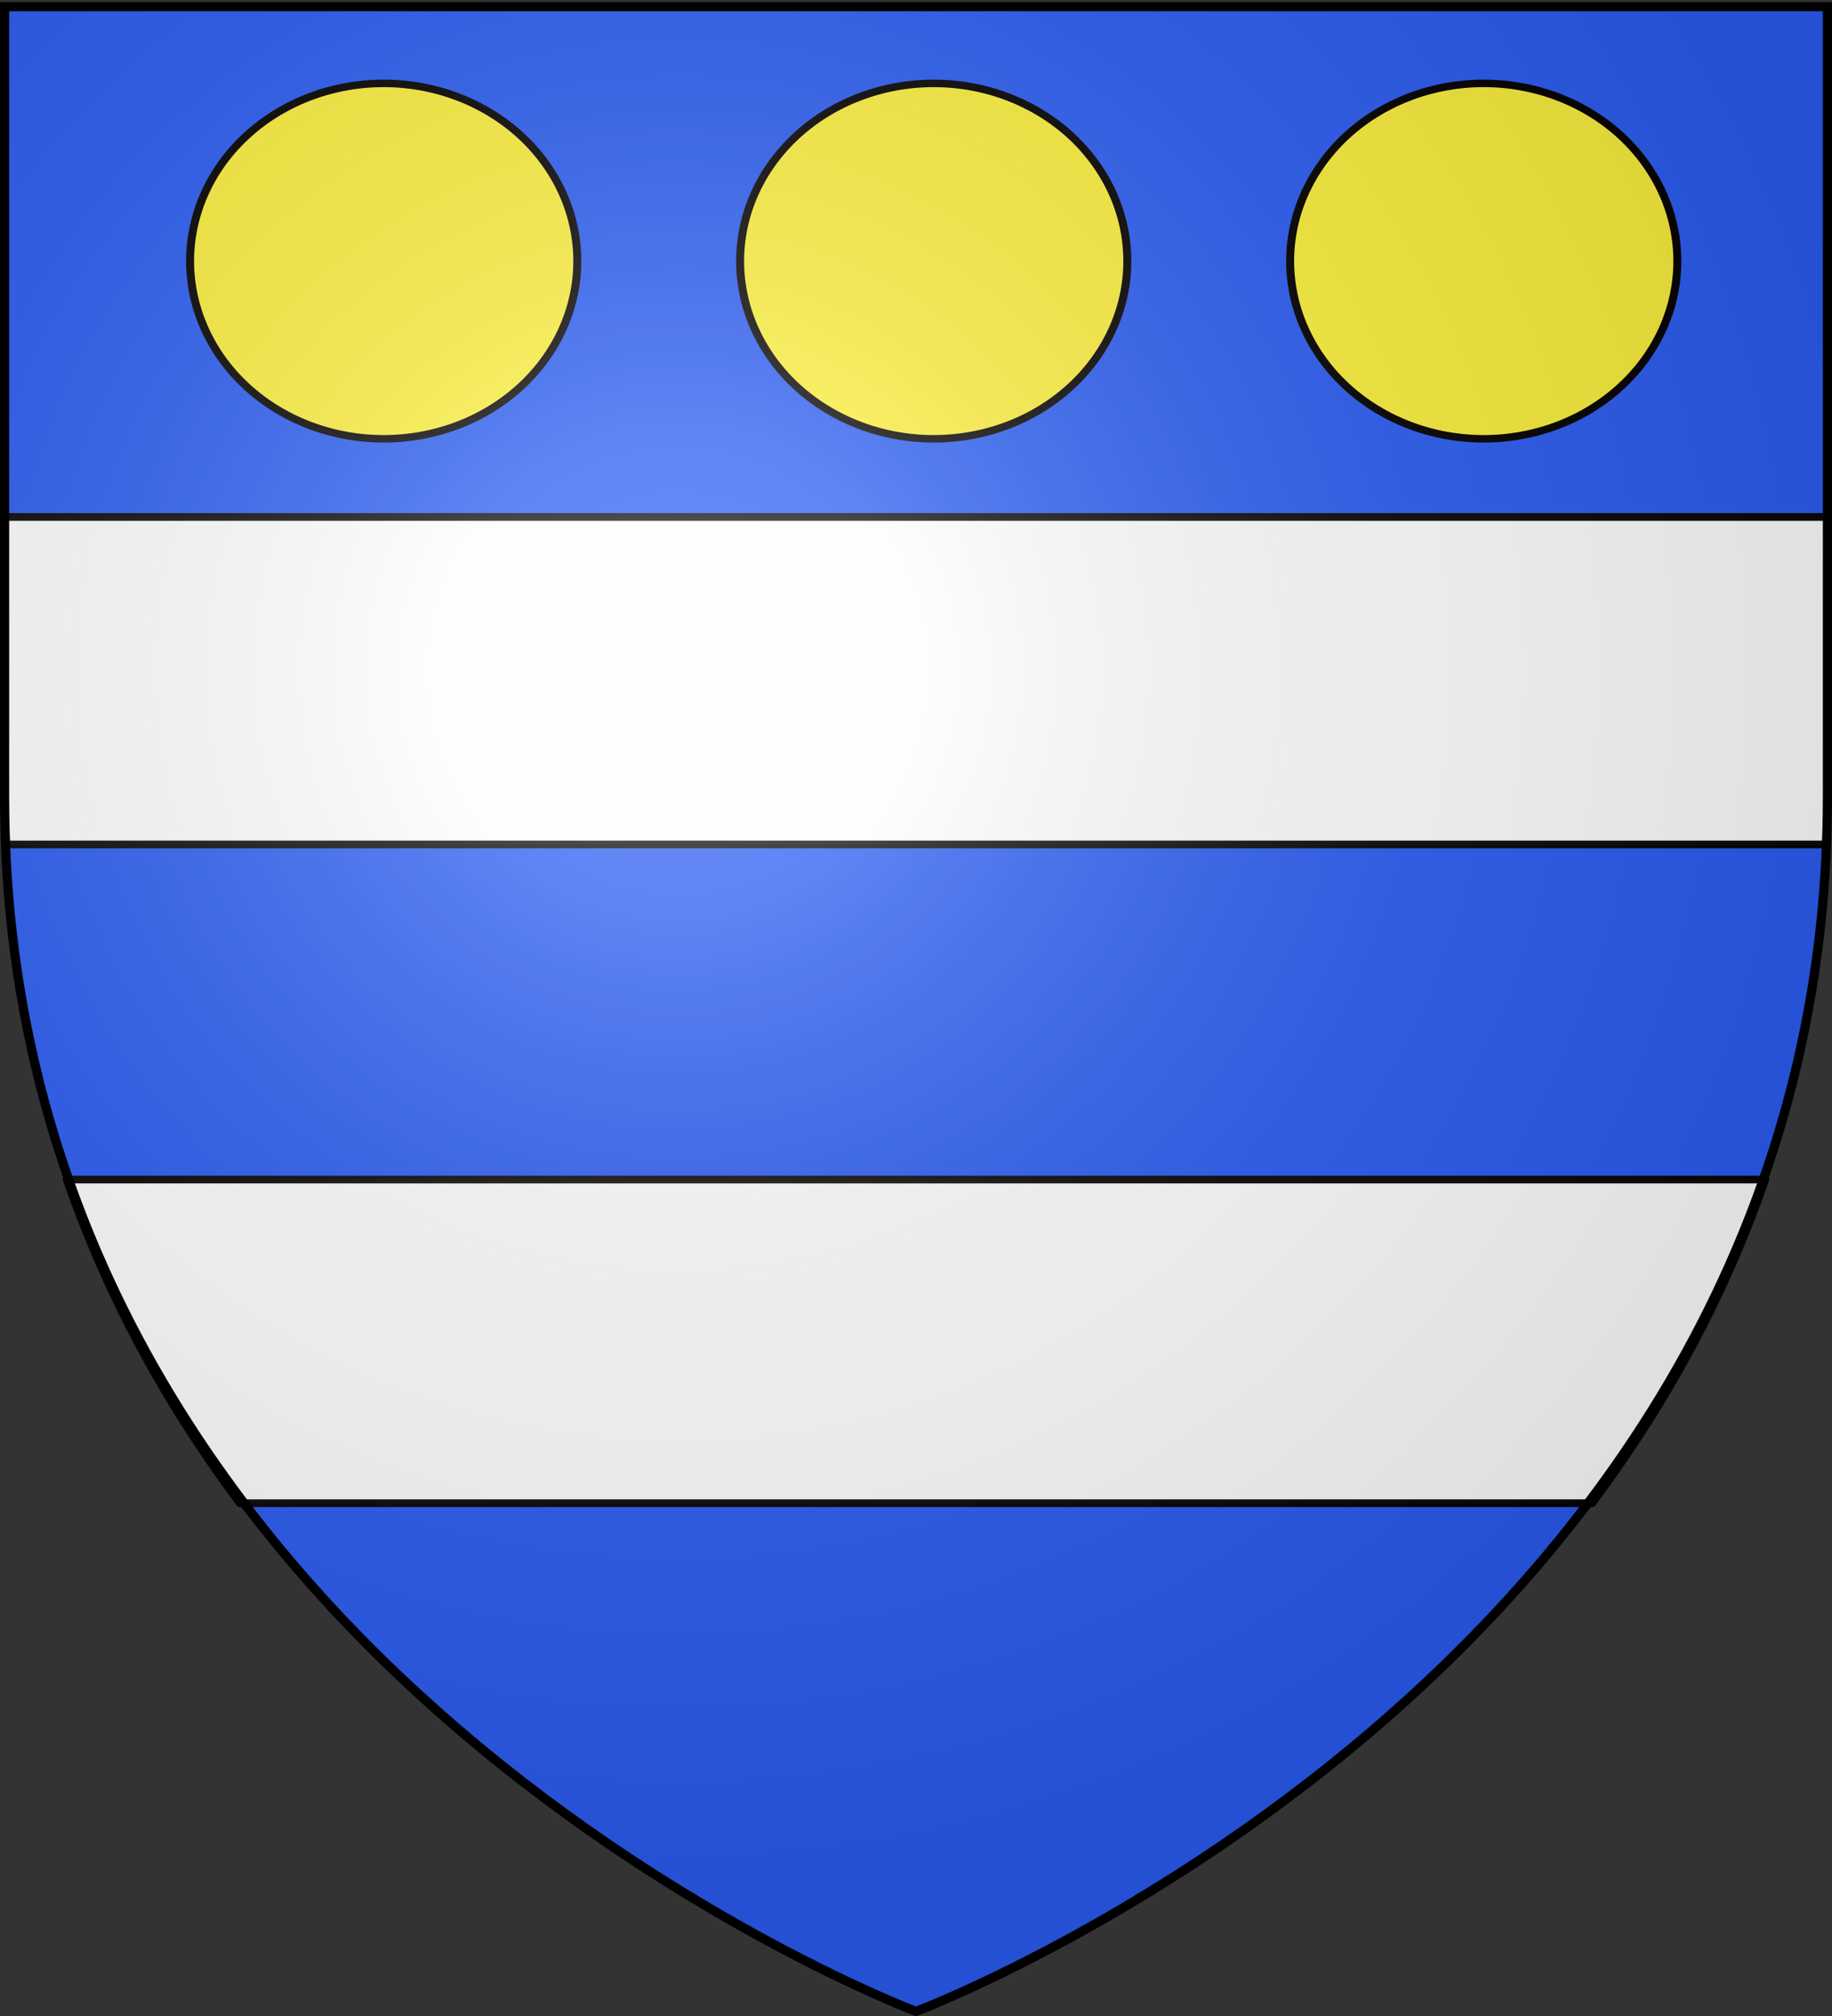
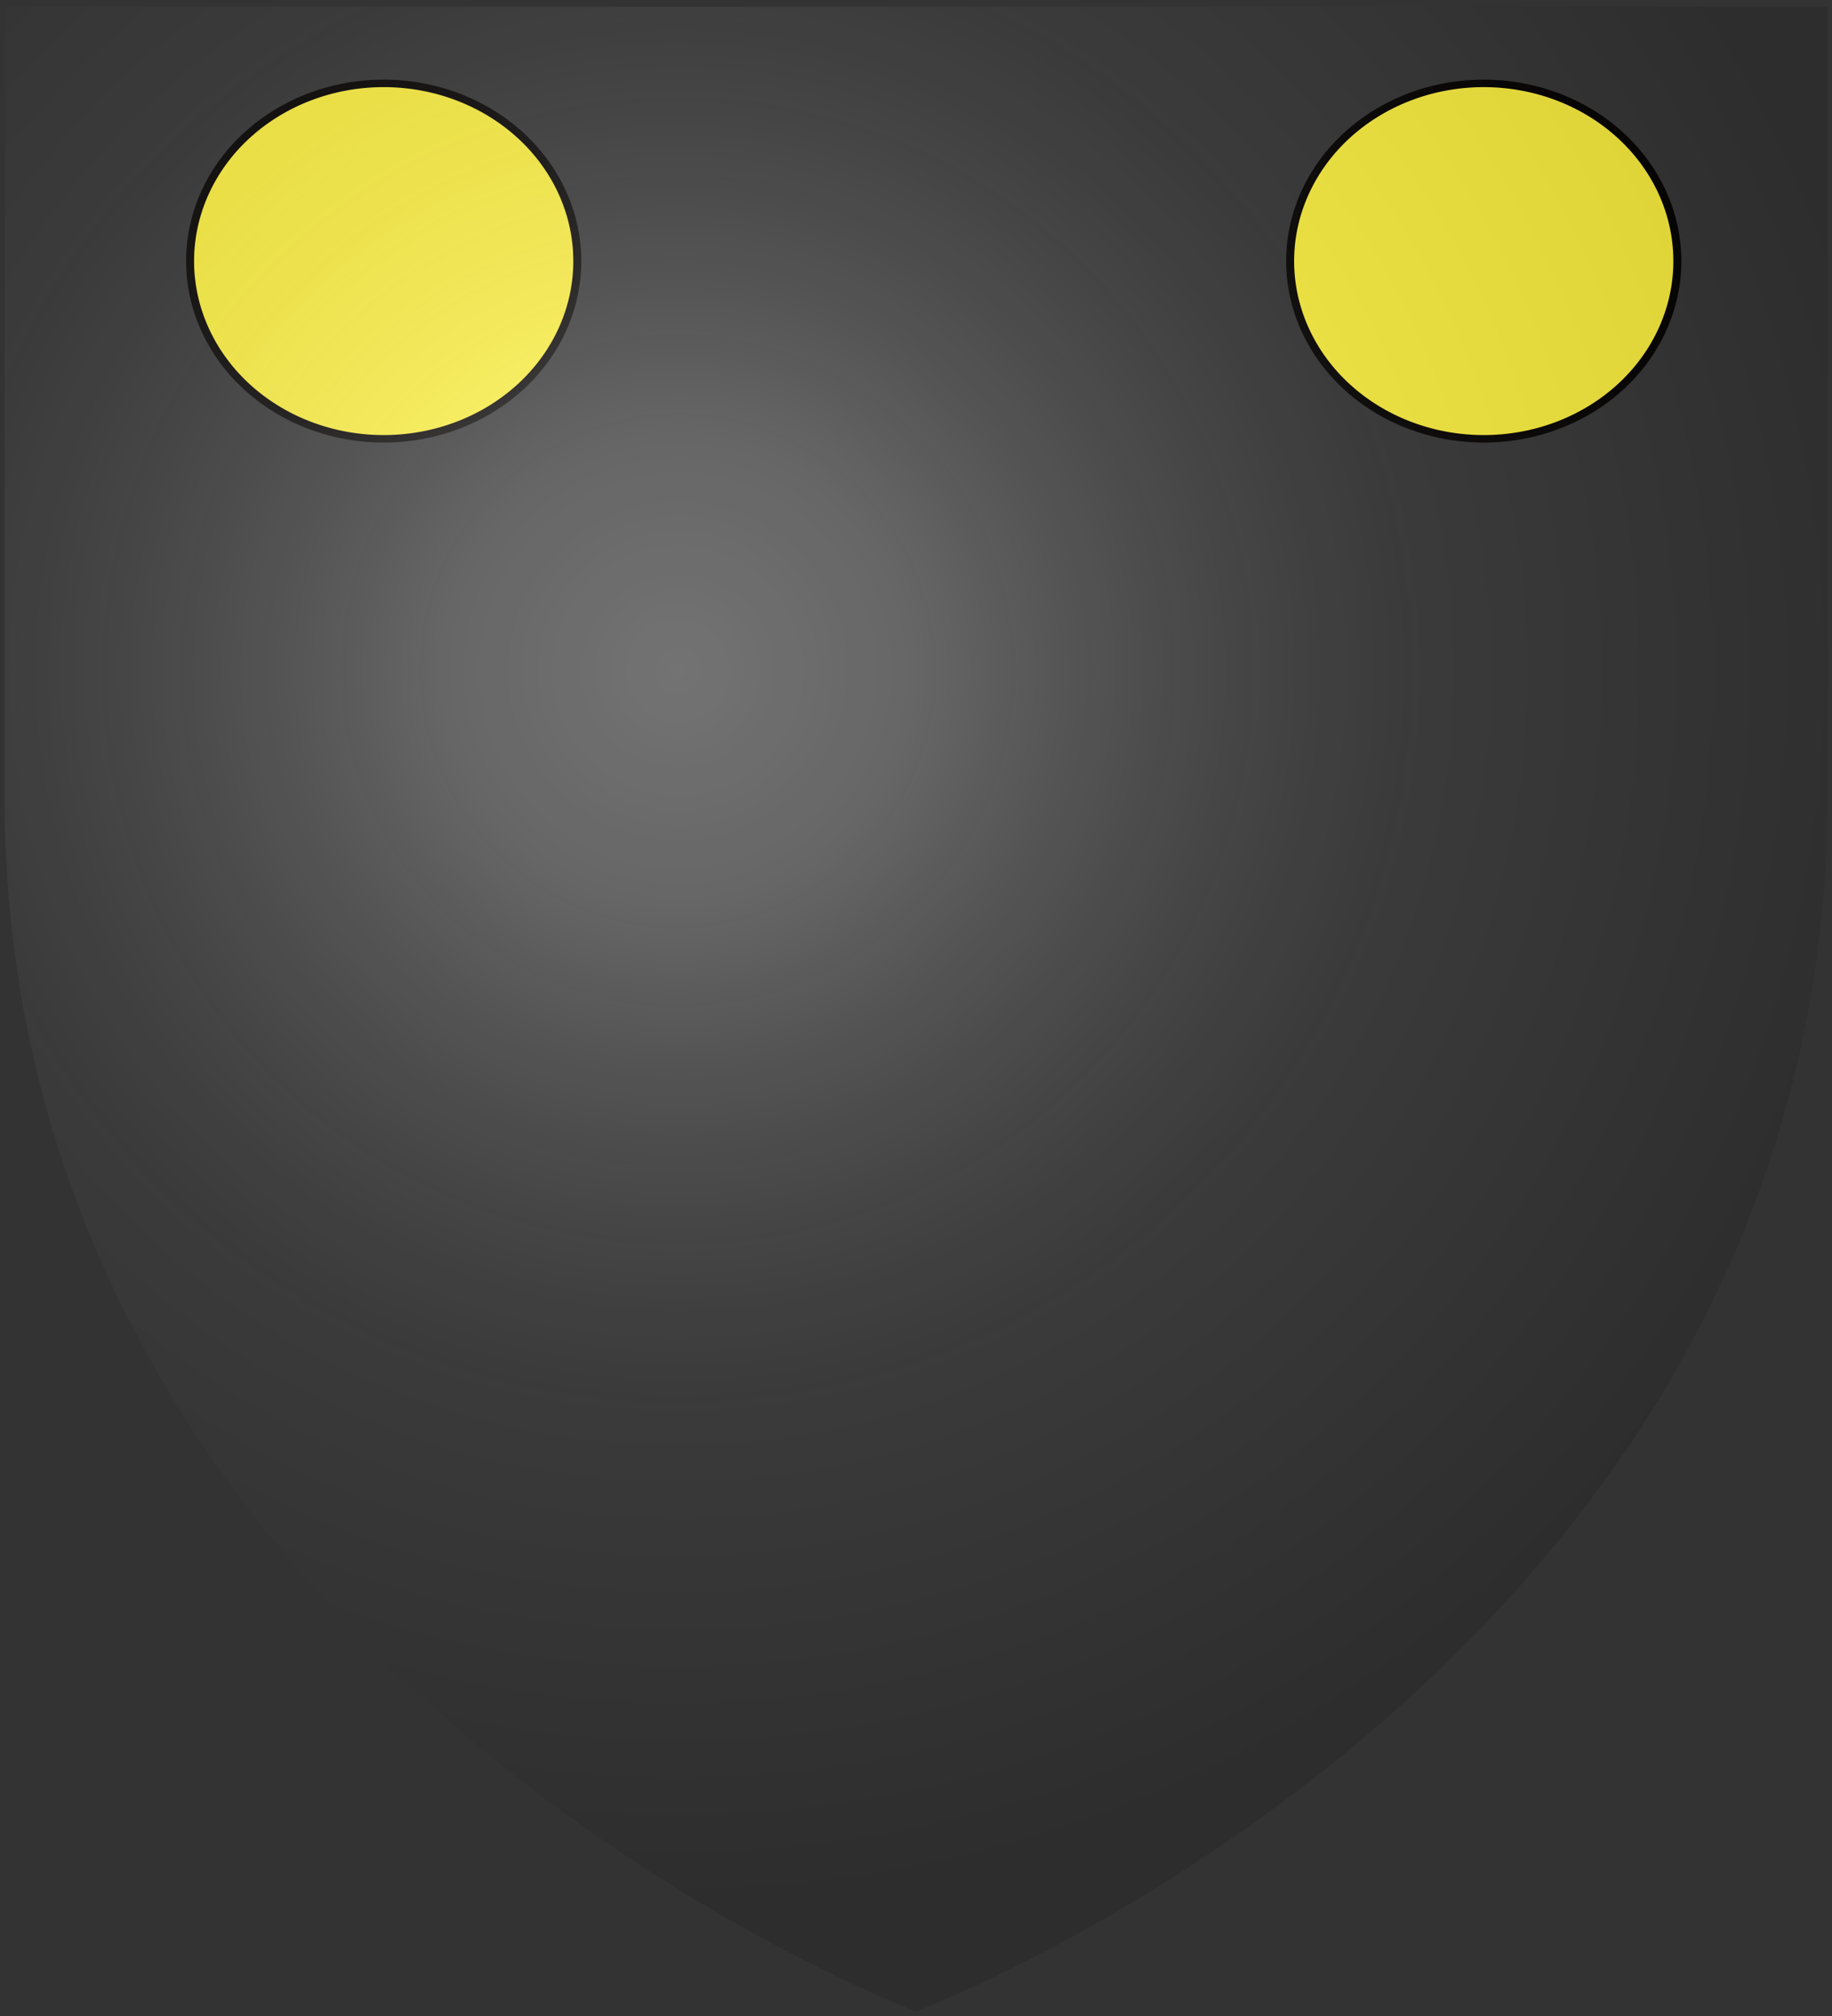
<svg xmlns="http://www.w3.org/2000/svg" xmlns:xlink="http://www.w3.org/1999/xlink" width="600" height="660" version="1.0">
  <rect width="100%" height="100%" fill="#333333" stroke="none" />
  <desc>Flag of Canton of Valais (Wallis)</desc>
  <defs>
    <radialGradient xlink:href="#b" id="c" cx="221.445" cy="226.331" r="300" fx="221.445" fy="226.331" gradientTransform="matrix(1.353 0 0 1.349 -77.63 -85.747)" gradientUnits="userSpaceOnUse" />
    <linearGradient id="b">
      <stop offset="0" style="stop-color:white;stop-opacity:.314" />
      <stop offset=".19" style="stop-color:white;stop-opacity:.251" />
      <stop offset=".6" style="stop-color:#6b6b6b;stop-opacity:.125" />
      <stop offset="1" style="stop-color:black;stop-opacity:.125" />
    </linearGradient>
  </defs>
  <g style="display:inline">
-     <path d="M301.277 658.713s298.5-112.32 298.5-397.772V2.389h-597v258.552c0 285.451 298.5 397.772 298.5 397.772" style="fill:#2b5df2;fill-opacity:.994;fill-rule:evenodd;stroke:none;stroke-width:1px;stroke-linecap:butt;stroke-linejoin:miter;stroke-opacity:1;display:inline" />
-     <path d="M21.844 386.165c13.84 40.108 33.764 75.331 56.687 105.968H521.47c22.923-30.637 42.847-65.86 56.687-105.968zM1.5 169.242v87.187c0 6.776.14 13.45.469 20.031H598.03c.329-6.581.469-13.255.469-20.03v-87.188z" style="fill:#fff;fill-opacity:.994;fill-rule:evenodd;stroke:#060000;stroke-width:2.53;stroke-linejoin:round;stroke-miterlimit:4;stroke-dasharray:none;stroke-opacity:.972;display:inline" />
-   </g>
+     </g>
  <path d="M131 155a44 43 0 1 1-88 0 44 43 0 1 1 88 0z" style="fill:#fcef3c;fill-opacity:1;fill-rule:evenodd;stroke:#040000;stroke-width:1.812;stroke-linejoin:round;stroke-miterlimit:4;stroke-dasharray:none;stroke-opacity:1;display:inline" transform="matrix(1.441 0 0 1.353 360.574 -124.234)" />
-   <path d="M131 155a44 43 0 1 1-88 0 44 43 0 1 1 88 0z" style="fill:#fcef3c;fill-opacity:1;fill-rule:evenodd;stroke:#040000;stroke-width:1.812;stroke-linejoin:round;stroke-miterlimit:4;stroke-dasharray:none;stroke-opacity:1;display:inline" transform="matrix(1.441 0 0 1.353 180.436 -124.234)" />
  <path d="M131 155a44 43 0 1 1-88 0 44 43 0 1 1 88 0z" style="fill:#fcef3c;fill-opacity:1;fill-rule:evenodd;stroke:#040000;stroke-width:1.812;stroke-linejoin:round;stroke-miterlimit:4;stroke-dasharray:none;stroke-opacity:1;display:inline" transform="matrix(1.441 0 0 1.353 .298 -124.234)" />
  <path d="M300 658.5s298.5-112.32 298.5-397.772V2.176H1.5v258.552C1.5 546.18 300 658.5 300 658.5" style="opacity:1;fill:url(#c);fill-opacity:1;fill-rule:evenodd;stroke:none;stroke-width:1px;stroke-linecap:butt;stroke-linejoin:miter;stroke-opacity:1" />
-   <path d="M300 658.5S1.5 546.18 1.5 260.728V2.176h597v258.552C598.5 546.18 300 658.5 300 658.5z" style="opacity:1;fill:none;fill-opacity:1;fill-rule:evenodd;stroke:#000;stroke-width:3;stroke-linecap:butt;stroke-linejoin:miter;stroke-miterlimit:4;stroke-dasharray:none;stroke-opacity:1" />
</svg>